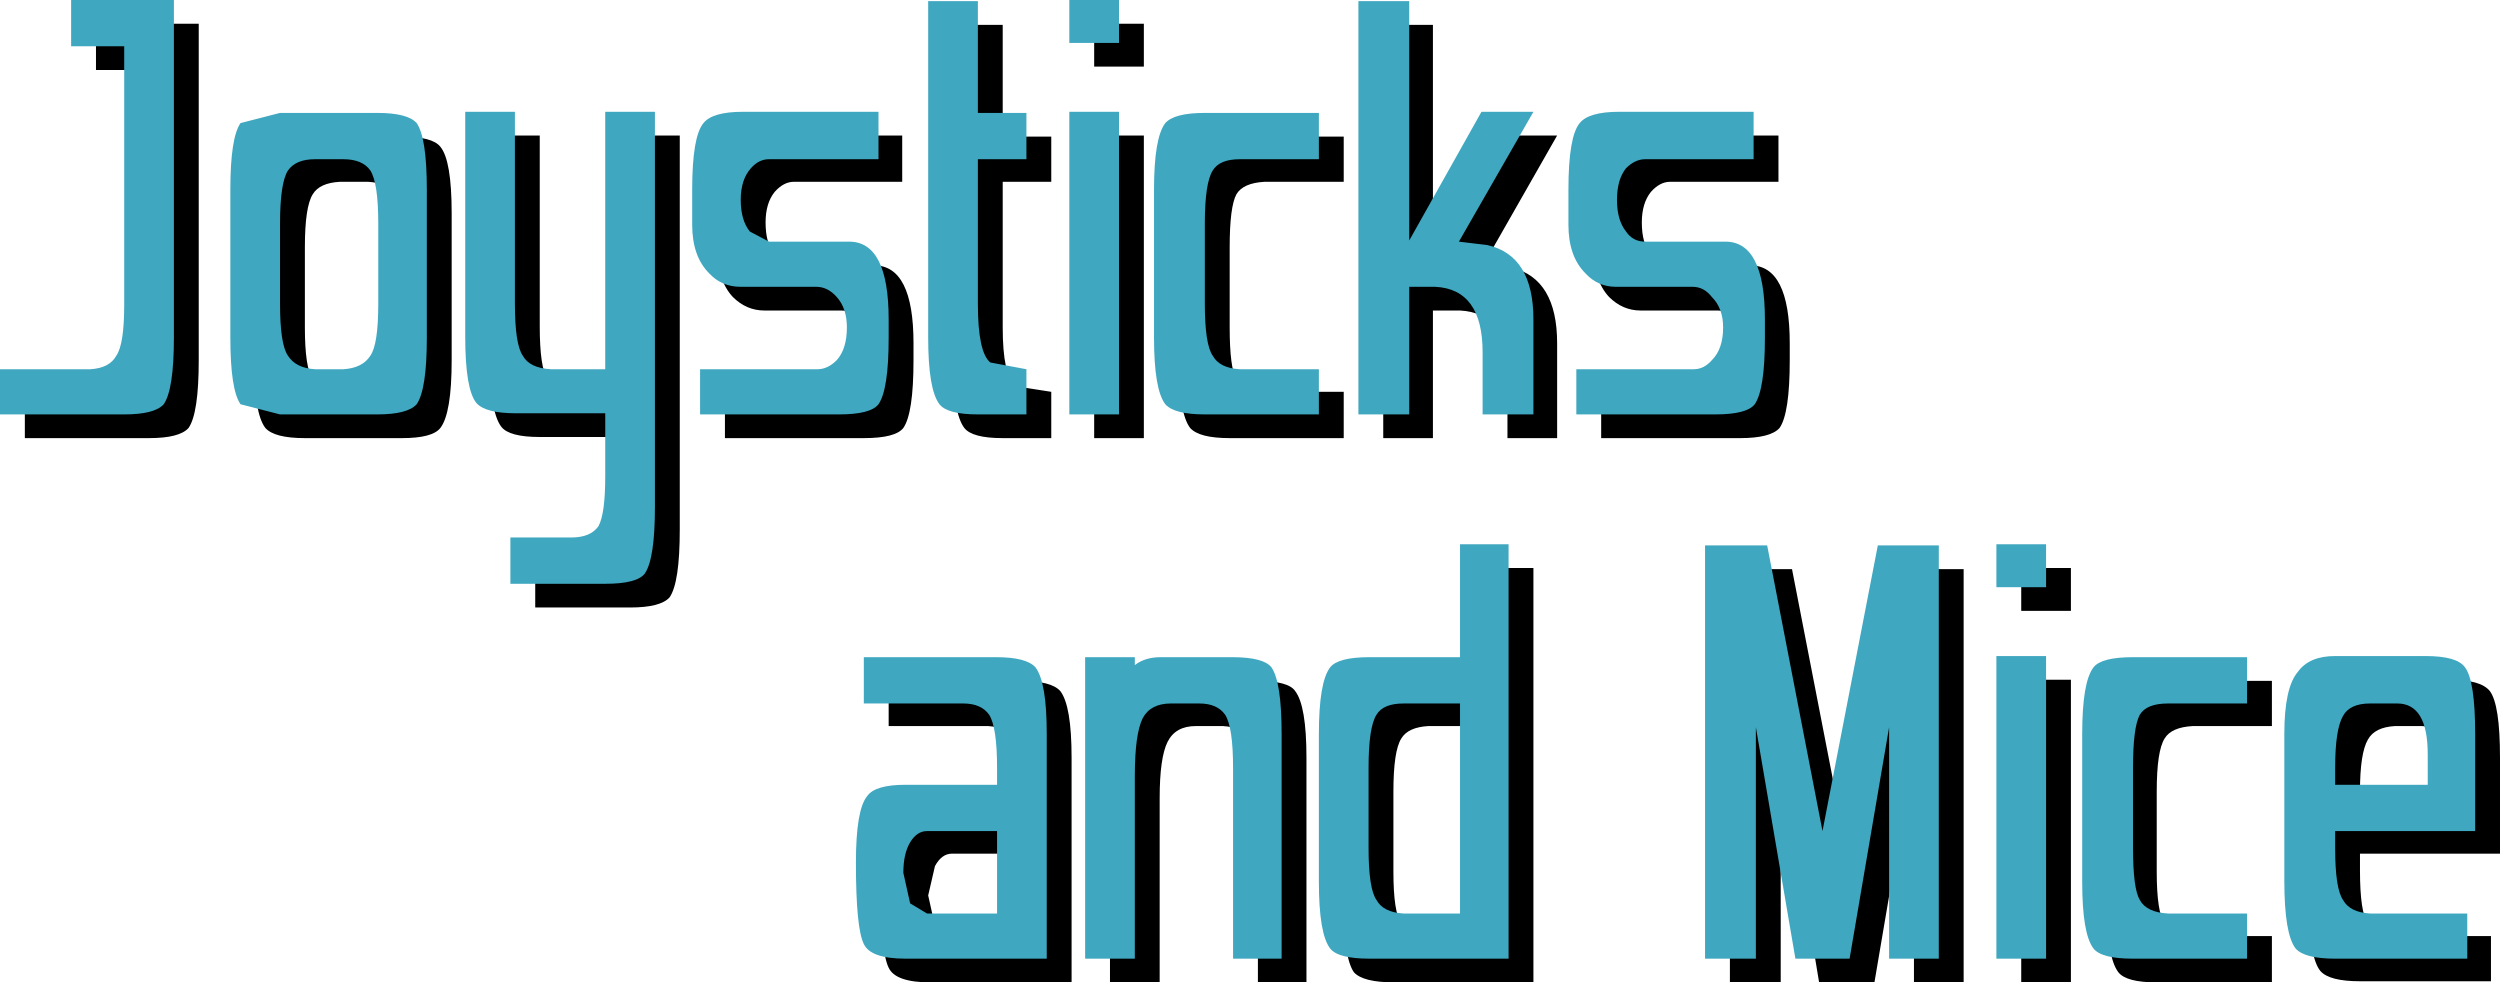
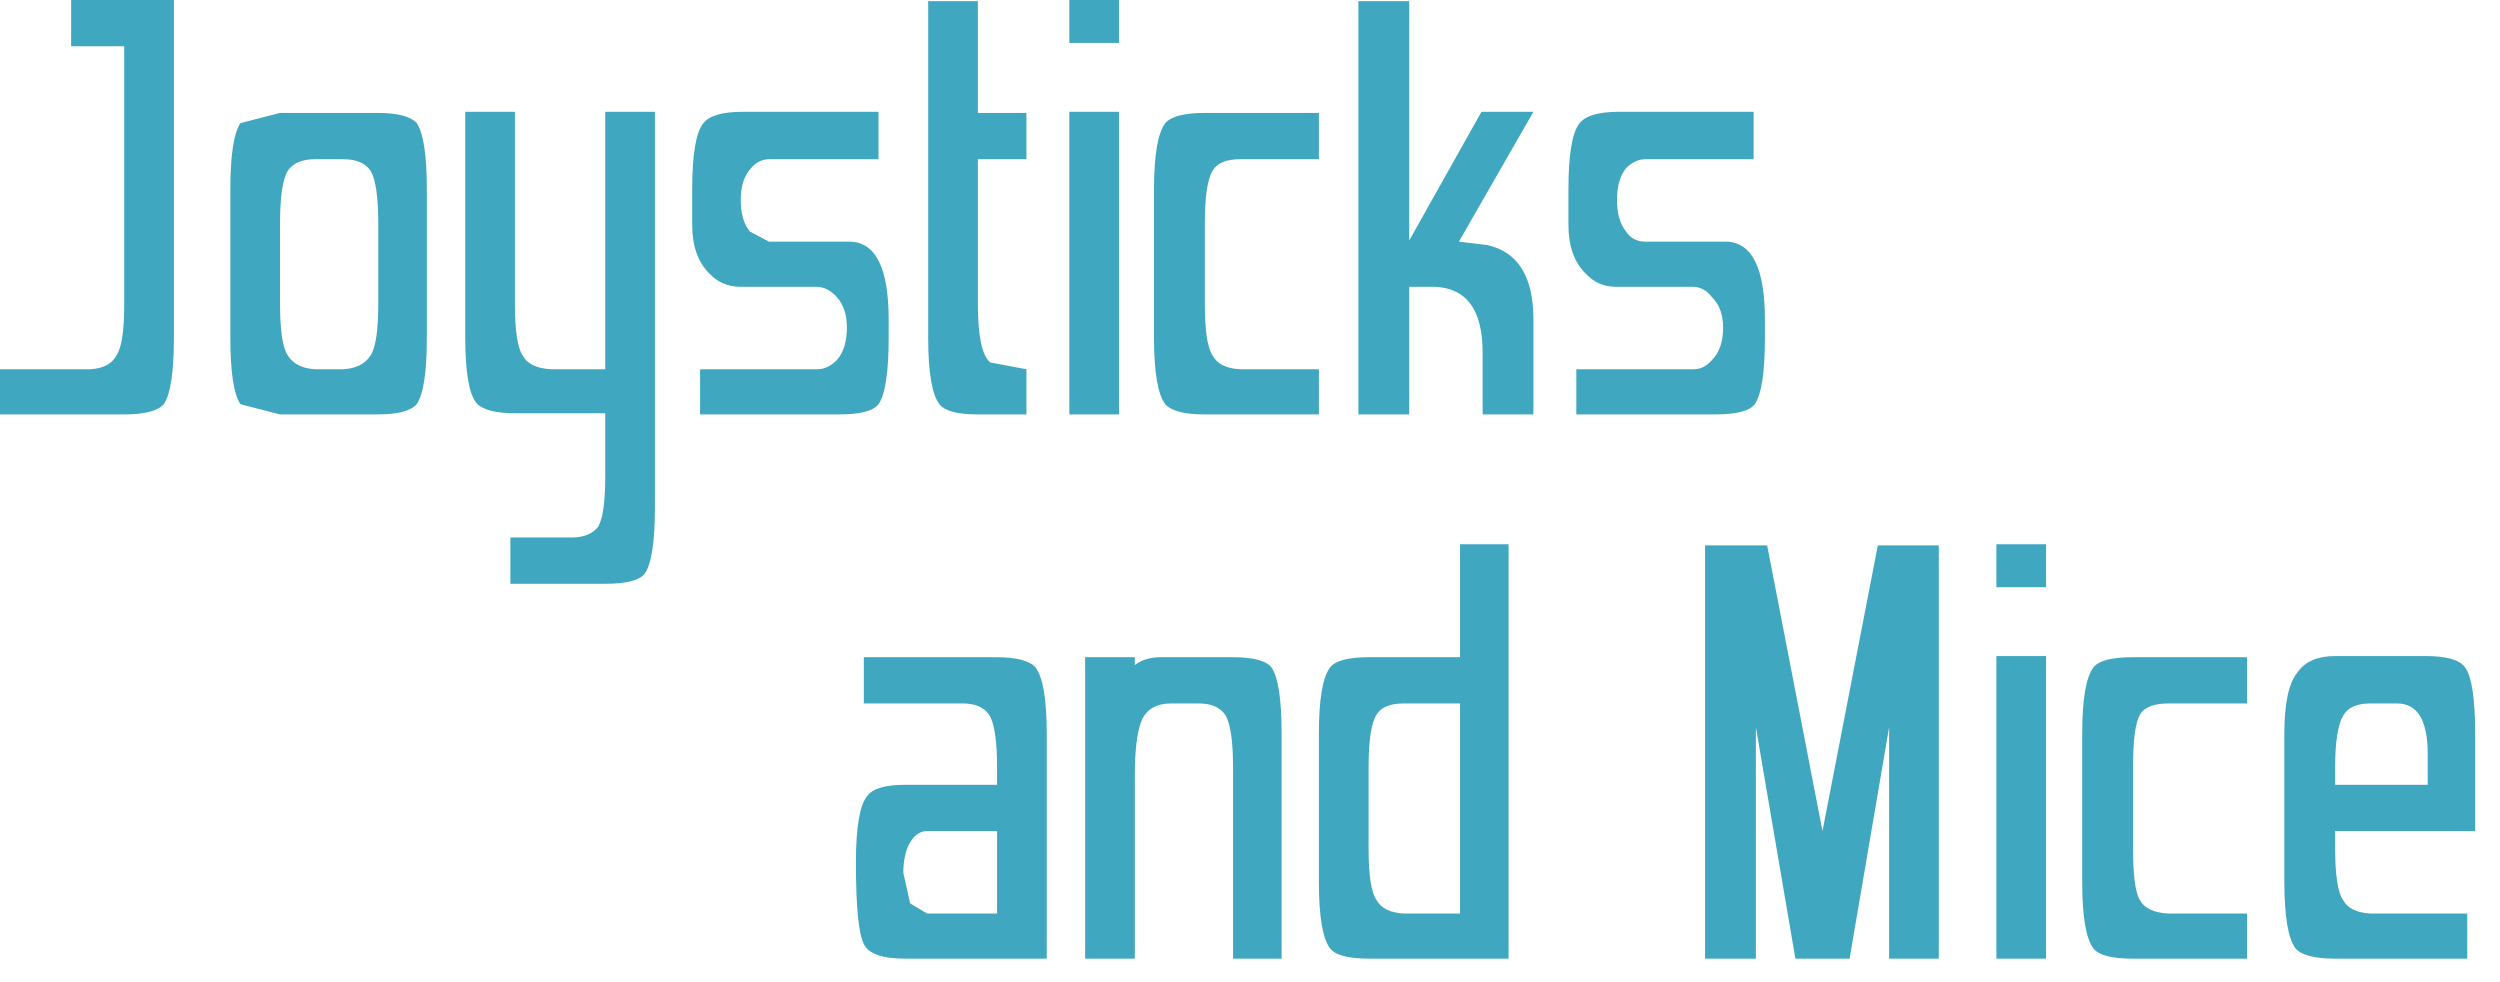
<svg xmlns="http://www.w3.org/2000/svg" height="43.5px" width="110.7px">
  <g transform="matrix(1.0, 0.0, 0.0, 1.0, 68.5, 7.95)">
-     <path d="M36.0 22.15 L40.0 22.15 Q41.35 22.15 41.75 22.65 42.2 23.25 42.2 25.6 L42.2 29.85 36.0 29.85 36.0 30.6 Q36.0 32.45 36.35 32.95 36.65 33.5 37.55 33.5 L41.8 33.5 41.8 35.5 36.0 35.5 Q34.65 35.5 34.25 35.05 33.75 34.45 33.75 32.1 L33.75 25.6 Q33.75 23.55 34.35 22.85 34.8 22.15 36.0 22.15 M16.5 17.25 L16.7 17.25 17.45 17.25 17.7 17.25 18.45 17.25 18.45 35.55 16.25 35.55 16.25 25.25 14.5 35.55 12.05 35.55 10.35 25.3 10.35 35.55 8.1 35.55 8.1 17.25 10.85 17.25 13.3 29.85 15.7 17.25 16.5 17.25 M23.2 22.15 L23.2 35.55 21.0 35.55 21.0 22.15 23.2 22.15 M27.0 22.2 L32.1 22.2 32.1 24.2 28.6 24.2 Q27.65 24.25 27.35 24.75 27.0 25.3 27.0 27.1 L27.0 30.65 Q27.0 32.45 27.35 32.95 27.65 33.5 28.6 33.5 L32.1 33.5 32.1 35.55 27.0 35.55 Q25.65 35.55 25.3 35.1 24.8 34.45 24.8 32.15 L24.8 25.6 Q24.8 23.3 25.3 22.65 25.65 22.2 27.0 22.2 M21.0 17.2 L23.2 17.2 23.2 19.1 21.0 19.1 21.0 17.2 M37.55 24.2 Q36.65 24.25 36.35 24.8 36.0 25.4 36.0 27.1 L36.0 27.85 40.1 27.85 40.1 27.15 40.1 26.5 Q40.1 24.25 38.75 24.2 L37.55 24.2 M-5.05 -6.85 L-5.05 3.75 -1.85 -1.95 0.45 -1.95 -2.8 3.75 -1.55 3.9 Q0.45 4.4 0.45 7.25 L0.45 11.45 -1.75 11.45 -1.75 8.65 Q-1.75 5.9 -3.85 5.8 L-5.05 5.8 -5.05 11.45 -7.25 11.45 -7.25 -6.85 -5.05 -6.85 M-14.05 -1.9 L-9.0 -1.9 -9.0 0.1 -12.5 0.1 Q-13.45 0.15 -13.75 0.65 -14.05 1.2 -14.05 3.0 L-14.05 6.55 Q-14.05 8.35 -13.75 8.85 -13.45 9.4 -12.5 9.4 L-9.0 9.4 -9.0 11.45 -14.05 11.45 Q-15.4 11.45 -15.8 11.0 -16.3 10.35 -16.3 8.0 L-16.3 1.5 Q-16.3 -0.85 -15.8 -1.45 -15.4 -1.9 -14.05 -1.9 M4.6 0.55 Q4.2 1.05 4.2 1.9 4.2 2.85 4.6 3.3 4.9 3.8 5.45 3.8 L9.0 3.8 Q10.75 3.8 10.75 7.25 L10.75 8.0 Q10.75 10.35 10.3 11.0 9.9 11.45 8.55 11.45 L2.4 11.45 2.4 9.4 7.6 9.4 Q8.05 9.4 8.4 9.05 8.9 8.55 8.9 7.6 8.9 6.75 8.4 6.2 8.05 5.8 7.55 5.8 L4.15 5.8 Q3.35 5.8 2.75 5.2 2.05 4.45 2.05 3.0 L2.05 1.5 Q2.05 -0.85 2.55 -1.45 2.9 -1.95 4.25 -1.95 L10.25 -1.95 10.25 0.1 5.45 0.1 Q5.0 0.1 4.6 0.55 M-44.6 -1.95 L-44.6 6.5 Q-44.6 8.35 -44.25 8.85 -43.95 9.4 -43.05 9.4 L-40.6 9.4 -40.6 -1.95 -38.4 -1.95 -38.4 15.5 Q-38.4 17.85 -38.85 18.5 -39.25 18.95 -40.6 18.95 L-44.8 18.95 -44.8 16.9 -42.1 16.9 Q-41.25 16.85 -40.9 16.4 -40.6 15.8 -40.6 14.05 L-40.6 11.4 -44.6 11.4 Q-45.95 11.4 -46.3 10.95 -46.8 10.3 -46.8 8.0 L-46.8 -1.95 -44.6 -1.95 M-34.5 -1.95 L-28.55 -1.95 -28.55 0.1 -33.35 0.1 Q-33.8 0.1 -34.2 0.55 -34.6 1.05 -34.6 1.9 -34.6 2.85 -34.2 3.3 -33.9 3.8 -33.35 3.8 L-29.8 3.8 Q-28.05 3.8 -28.05 7.25 L-28.05 8.0 Q-28.05 10.35 -28.5 11.0 -28.85 11.45 -30.25 11.45 L-36.4 11.45 -36.4 9.4 -31.2 9.4 Q-30.75 9.4 -30.4 9.05 -29.9 8.55 -29.9 7.6 -29.9 6.75 -30.4 6.2 -30.75 5.8 -31.25 5.8 L-34.65 5.8 Q-35.45 5.8 -36.05 5.2 -36.75 4.45 -36.75 3.0 L-36.75 1.5 Q-36.75 -0.85 -36.25 -1.45 -35.9 -1.95 -34.5 -1.95 M-17.85 -5.0 L-20.05 -5.0 -20.05 -6.9 -17.85 -6.9 -17.85 -5.0 M-17.85 -1.95 L-17.85 11.45 -20.05 11.45 -20.05 -1.95 -17.85 -1.95 M-24.1 0.1 L-24.1 6.55 Q-24.1 8.65 -23.55 9.15 L-21.95 9.4 -21.95 11.45 -24.1 11.45 Q-25.45 11.45 -25.8 11.0 -26.3 10.35 -26.3 8.0 L-26.3 -6.85 -24.1 -6.85 -24.1 -1.9 -23.65 -1.9 -21.95 -1.9 -21.95 0.1 -24.1 0.1 M-21.55 22.65 Q-21.05 23.3 -21.05 25.6 L-21.05 35.55 -27.3 35.55 Q-28.85 35.55 -29.15 34.9 -29.5 34.2 -29.5 31.3 -29.5 28.95 -29.0 28.3 -28.65 27.85 -27.3 27.85 L-23.25 27.85 -23.25 27.1 Q-23.25 25.3 -23.6 24.75 -23.95 24.25 -24.75 24.2 L-29.15 24.2 -29.15 22.2 -23.3 22.2 Q-21.95 22.2 -21.55 22.65 M-27.1 30.4 L-27.4 31.7 -27.1 33.05 Q-26.8 33.5 -26.35 33.5 L-23.25 33.5 -23.25 29.85 -26.35 29.85 Q-26.8 29.85 -27.1 30.4 M-19.35 22.2 L-17.15 22.2 -17.15 22.55 Q-16.7 22.2 -16.0 22.2 L-12.85 22.2 Q-11.45 22.2 -11.15 22.65 -10.65 23.3 -10.65 25.6 L-10.65 35.55 -12.8 35.55 -12.8 27.1 Q-12.8 25.3 -13.15 24.75 -13.5 24.25 -14.35 24.2 L-15.55 24.2 Q-16.45 24.2 -16.8 24.9 -17.15 25.6 -17.15 27.4 L-17.15 35.55 -19.35 35.55 -19.35 22.2 M-2.75 22.2 L-2.75 17.2 -0.6 17.2 -0.6 35.55 -6.75 35.55 Q-8.15 35.55 -8.55 35.1 -9.0 34.45 -9.0 32.15 L-9.0 25.6 Q-9.0 23.3 -8.55 22.65 -8.15 22.2 -6.75 22.2 L-2.75 22.2 M-6.8 27.1 L-6.8 30.65 Q-6.8 32.45 -6.45 32.95 -6.15 33.5 -5.25 33.5 L-2.75 33.5 -2.75 24.2 -5.25 24.2 Q-6.15 24.25 -6.45 24.75 -6.8 25.3 -6.8 27.1 M-64.25 -6.9 L-59.7 -6.9 -59.7 8.0 Q-59.7 10.35 -60.15 11.0 -60.55 11.45 -61.9 11.45 L-67.4 11.45 -67.4 9.4 -63.4 9.4 Q-62.55 9.4 -62.25 8.85 -61.9 8.35 -61.9 6.6 L-61.9 -4.85 -64.25 -4.85 -64.25 -6.9 M-56.75 -1.45 Q-56.35 -1.9 -55.0 -1.9 L-50.7 -1.9 Q-49.35 -1.9 -49.0 -1.45 -48.5 -0.85 -48.5 1.5 L-48.5 8.0 Q-48.5 10.35 -49.0 11.0 -49.35 11.45 -50.7 11.45 L-55.0 11.45 Q-56.35 11.45 -56.75 11.0 -57.25 10.35 -57.25 8.0 L-57.25 1.5 Q-57.25 -0.85 -56.75 -1.45 M-50.7 3.0 Q-50.7 1.2 -51.0 0.65 -51.35 0.15 -52.2 0.1 L-53.45 0.1 Q-54.35 0.15 -54.65 0.65 -55.0 1.2 -55.0 3.0 L-55.0 6.55 Q-55.0 8.35 -54.65 8.85 -54.35 9.4 -53.45 9.4 L-52.2 9.4 Q-51.35 9.4 -51.0 8.85 -50.7 8.35 -50.7 6.55 L-50.7 3.0" fill="#000000" fill-rule="evenodd" stroke="none" />
    <path d="M22.1 18.05 L19.9 18.05 19.9 16.15 22.1 16.15 22.1 18.05 M26.25 23.7 Q25.95 24.25 25.95 26.05 L25.95 29.6 Q25.95 31.4 26.25 31.9 26.55 32.45 27.5 32.5 L31.0 32.5 31.0 34.5 25.95 34.5 Q24.55 34.5 24.2 34.05 23.7 33.4 23.7 31.1 L23.7 24.55 Q23.7 22.25 24.2 21.6 24.55 21.15 25.95 21.15 L31.0 21.15 31.0 23.2 27.5 23.2 Q26.55 23.2 26.25 23.7 M15.6 16.2 L16.35 16.2 16.6 16.2 17.35 16.2 17.35 34.5 15.15 34.5 15.15 24.25 13.4 34.5 11.0 34.5 9.25 24.25 9.25 34.5 7.0 34.5 7.0 16.2 9.75 16.2 12.2 28.85 14.65 16.2 15.4 16.2 15.6 16.2 M22.1 21.1 L22.1 34.5 19.9 34.5 19.9 21.1 22.1 21.1 M37.65 23.2 L36.45 23.2 Q35.55 23.2 35.25 23.75 34.9 24.35 34.9 26.05 L34.9 26.8 39.0 26.8 39.0 26.1 39.0 25.45 Q39.0 23.2 37.65 23.2 M40.65 21.6 Q41.1 22.2 41.1 24.55 L41.1 28.85 34.9 28.85 34.9 29.6 Q34.9 31.4 35.25 31.9 35.55 32.45 36.45 32.5 L40.75 32.5 40.75 34.5 34.9 34.5 Q33.55 34.5 33.15 34.05 32.65 33.4 32.65 31.05 L32.65 24.55 Q32.65 22.5 33.25 21.8 33.75 21.1 34.9 21.1 L38.9 21.1 Q40.3 21.1 40.65 21.6 M-65.35 -5.9 L-65.35 -7.95 -60.8 -7.95 -60.8 7.0 Q-60.8 9.3 -61.25 9.95 -61.65 10.4 -63.0 10.4 L-68.5 10.4 -68.5 8.4 -64.5 8.4 Q-63.65 8.35 -63.35 7.8 -63.0 7.3 -63.0 5.55 L-63.0 -5.9 -65.35 -5.9 M-53.3 -0.9 L-54.55 -0.9 Q-55.4 -0.9 -55.75 -0.4 -56.1 0.15 -56.1 1.95 L-56.1 5.5 Q-56.1 7.3 -55.75 7.8 -55.4 8.35 -54.55 8.4 L-53.3 8.4 Q-52.45 8.35 -52.1 7.8 -51.75 7.3 -51.75 5.5 L-51.75 1.95 Q-51.75 0.15 -52.1 -0.4 -52.45 -0.9 -53.3 -0.9 M-49.6 0.45 L-49.6 7.0 Q-49.6 9.3 -50.05 9.95 -50.45 10.4 -51.8 10.4 L-56.1 10.4 -57.85 9.95 Q-58.3 9.3 -58.3 7.0 L-58.3 0.45 Q-58.3 -1.85 -57.85 -2.5 L-56.1 -2.95 -51.8 -2.95 Q-50.45 -2.95 -50.05 -2.5 -49.6 -1.85 -49.6 0.45 M-47.9 -3.0 L-45.7 -3.0 -45.7 5.5 Q-45.7 7.3 -45.35 7.8 -45.05 8.35 -44.1 8.4 L-41.7 8.4 -41.7 -3.0 -39.5 -3.0 -39.5 14.5 Q-39.5 16.8 -39.95 17.45 -40.3 17.9 -41.7 17.9 L-45.9 17.9 -45.9 15.85 -43.2 15.85 Q-42.35 15.85 -42.0 15.35 -41.7 14.8 -41.7 13.15 L-41.7 13.0 -41.7 10.35 -45.65 10.35 Q-47.0 10.35 -47.4 9.9 -47.9 9.3 -47.9 6.95 L-47.9 -3.0 M-6.1 -7.9 L-6.1 2.7 -2.9 -3.0 -0.6 -3.0 -3.9 2.75 -2.65 2.9 Q-0.6 3.35 -0.6 6.2 L-0.6 10.4 -2.85 10.4 -2.85 7.65 Q-2.85 4.85 -4.95 4.75 L-6.1 4.75 -6.1 10.4 -8.35 10.4 -8.35 -7.9 -6.1 -7.9 M-21.15 -7.95 L-18.95 -7.95 -18.95 -6.05 -21.15 -6.05 -21.15 -7.95 M-25.2 -7.9 L-25.2 -2.95 -24.75 -2.95 -23.05 -2.95 -23.05 -0.9 -25.2 -0.9 -25.2 5.5 Q-25.2 7.65 -24.65 8.1 L-23.05 8.4 -23.05 10.4 -25.2 10.4 Q-26.55 10.4 -26.9 9.95 -27.4 9.3 -27.4 7.0 L-27.4 -7.9 -25.2 -7.9 M-18.95 -3.0 L-18.95 10.4 -21.15 10.4 -21.15 -3.0 -18.95 -3.0 M-29.6 -0.9 L-34.45 -0.9 Q-34.9 -0.9 -35.25 -0.5 -35.7 0.0 -35.7 0.9 -35.7 1.8 -35.3 2.3 L-34.45 2.75 -30.9 2.75 Q-29.15 2.75 -29.15 6.2 L-29.15 7.0 Q-29.15 9.3 -29.6 9.95 -29.95 10.4 -31.35 10.4 L-37.5 10.4 -37.5 8.4 -32.3 8.4 Q-31.85 8.4 -31.45 8.0 -31.0 7.5 -31.0 6.55 -31.0 5.7 -31.45 5.2 -31.85 4.75 -32.35 4.75 L-35.7 4.75 Q-36.55 4.75 -37.1 4.15 -37.85 3.4 -37.85 2.0 L-37.85 0.45 Q-37.85 -1.9 -37.35 -2.5 -36.95 -3.0 -35.6 -3.0 L-29.6 -3.0 -29.6 -0.9 M-17.4 0.45 Q-17.4 -1.85 -16.9 -2.5 -16.5 -2.95 -15.15 -2.95 L-10.1 -2.95 -10.1 -0.9 -13.6 -0.9 Q-14.5 -0.9 -14.8 -0.4 -15.15 0.15 -15.15 1.95 L-15.15 5.5 Q-15.15 7.3 -14.8 7.8 -14.5 8.35 -13.6 8.4 L-10.1 8.4 -10.1 10.4 -15.15 10.4 Q-16.5 10.4 -16.9 9.95 -17.4 9.3 -17.4 7.0 L-17.4 0.45 M-22.65 21.6 Q-22.15 22.25 -22.15 24.55 L-22.15 34.5 -28.4 34.5 Q-29.95 34.5 -30.25 33.85 -30.6 33.15 -30.6 30.25 -30.6 27.9 -30.1 27.3 -29.75 26.8 -28.4 26.8 L-24.35 26.8 -24.35 26.05 Q-24.35 24.25 -24.7 23.7 -25.05 23.2 -25.85 23.2 L-30.25 23.2 -30.25 21.15 -24.4 21.15 Q-23.05 21.15 -22.65 21.6 M-18.25 21.15 L-18.25 21.5 Q-17.8 21.15 -17.1 21.15 L-13.95 21.15 Q-12.55 21.15 -12.2 21.6 -11.75 22.25 -11.75 24.55 L-11.75 34.5 -13.9 34.5 -13.9 26.05 Q-13.9 24.25 -14.25 23.7 -14.6 23.2 -15.4 23.2 L-16.65 23.2 Q-17.55 23.2 -17.9 23.85 -18.25 24.55 -18.25 26.4 L-18.25 34.5 -20.45 34.5 -20.45 21.15 -18.25 21.15 M-28.2 29.35 Q-28.5 29.85 -28.5 30.7 L-28.2 32.05 -27.45 32.5 -24.35 32.5 -24.35 28.85 -27.45 28.85 Q-27.9 28.85 -28.2 29.35 M9.15 -0.9 L4.35 -0.9 Q3.9 -0.9 3.5 -0.5 3.1 0.0 3.1 0.9 3.1 1.8 3.5 2.3 3.8 2.75 4.35 2.75 L7.9 2.75 Q9.65 2.75 9.65 6.2 L9.65 7.0 Q9.65 9.3 9.2 9.95 8.85 10.4 7.45 10.4 L1.3 10.4 1.3 8.4 6.5 8.4 Q6.95 8.4 7.3 8.0 7.8 7.5 7.8 6.55 7.8 5.7 7.3 5.2 6.95 4.75 6.45 4.75 L3.05 4.75 Q2.25 4.75 1.7 4.15 0.95 3.4 0.95 2.0 L0.95 0.45 Q0.95 -1.9 1.45 -2.5 1.85 -3.0 3.2 -3.0 L9.15 -3.0 9.15 -0.9 M-7.55 23.7 Q-7.9 24.25 -7.9 26.05 L-7.9 29.6 Q-7.9 31.4 -7.55 31.9 -7.25 32.45 -6.35 32.5 L-3.85 32.5 -3.85 23.2 -6.35 23.2 Q-7.25 23.2 -7.55 23.7 M-7.85 21.15 L-3.85 21.15 -3.85 16.15 -1.7 16.15 -1.7 34.5 -7.85 34.5 Q-9.25 34.5 -9.6 34.05 -10.1 33.4 -10.1 31.1 L-10.1 24.55 Q-10.1 22.25 -9.6 21.6 -9.25 21.15 -7.85 21.15" fill="#3fa7bf" fill-rule="evenodd" stroke="none" />
  </g>
</svg>